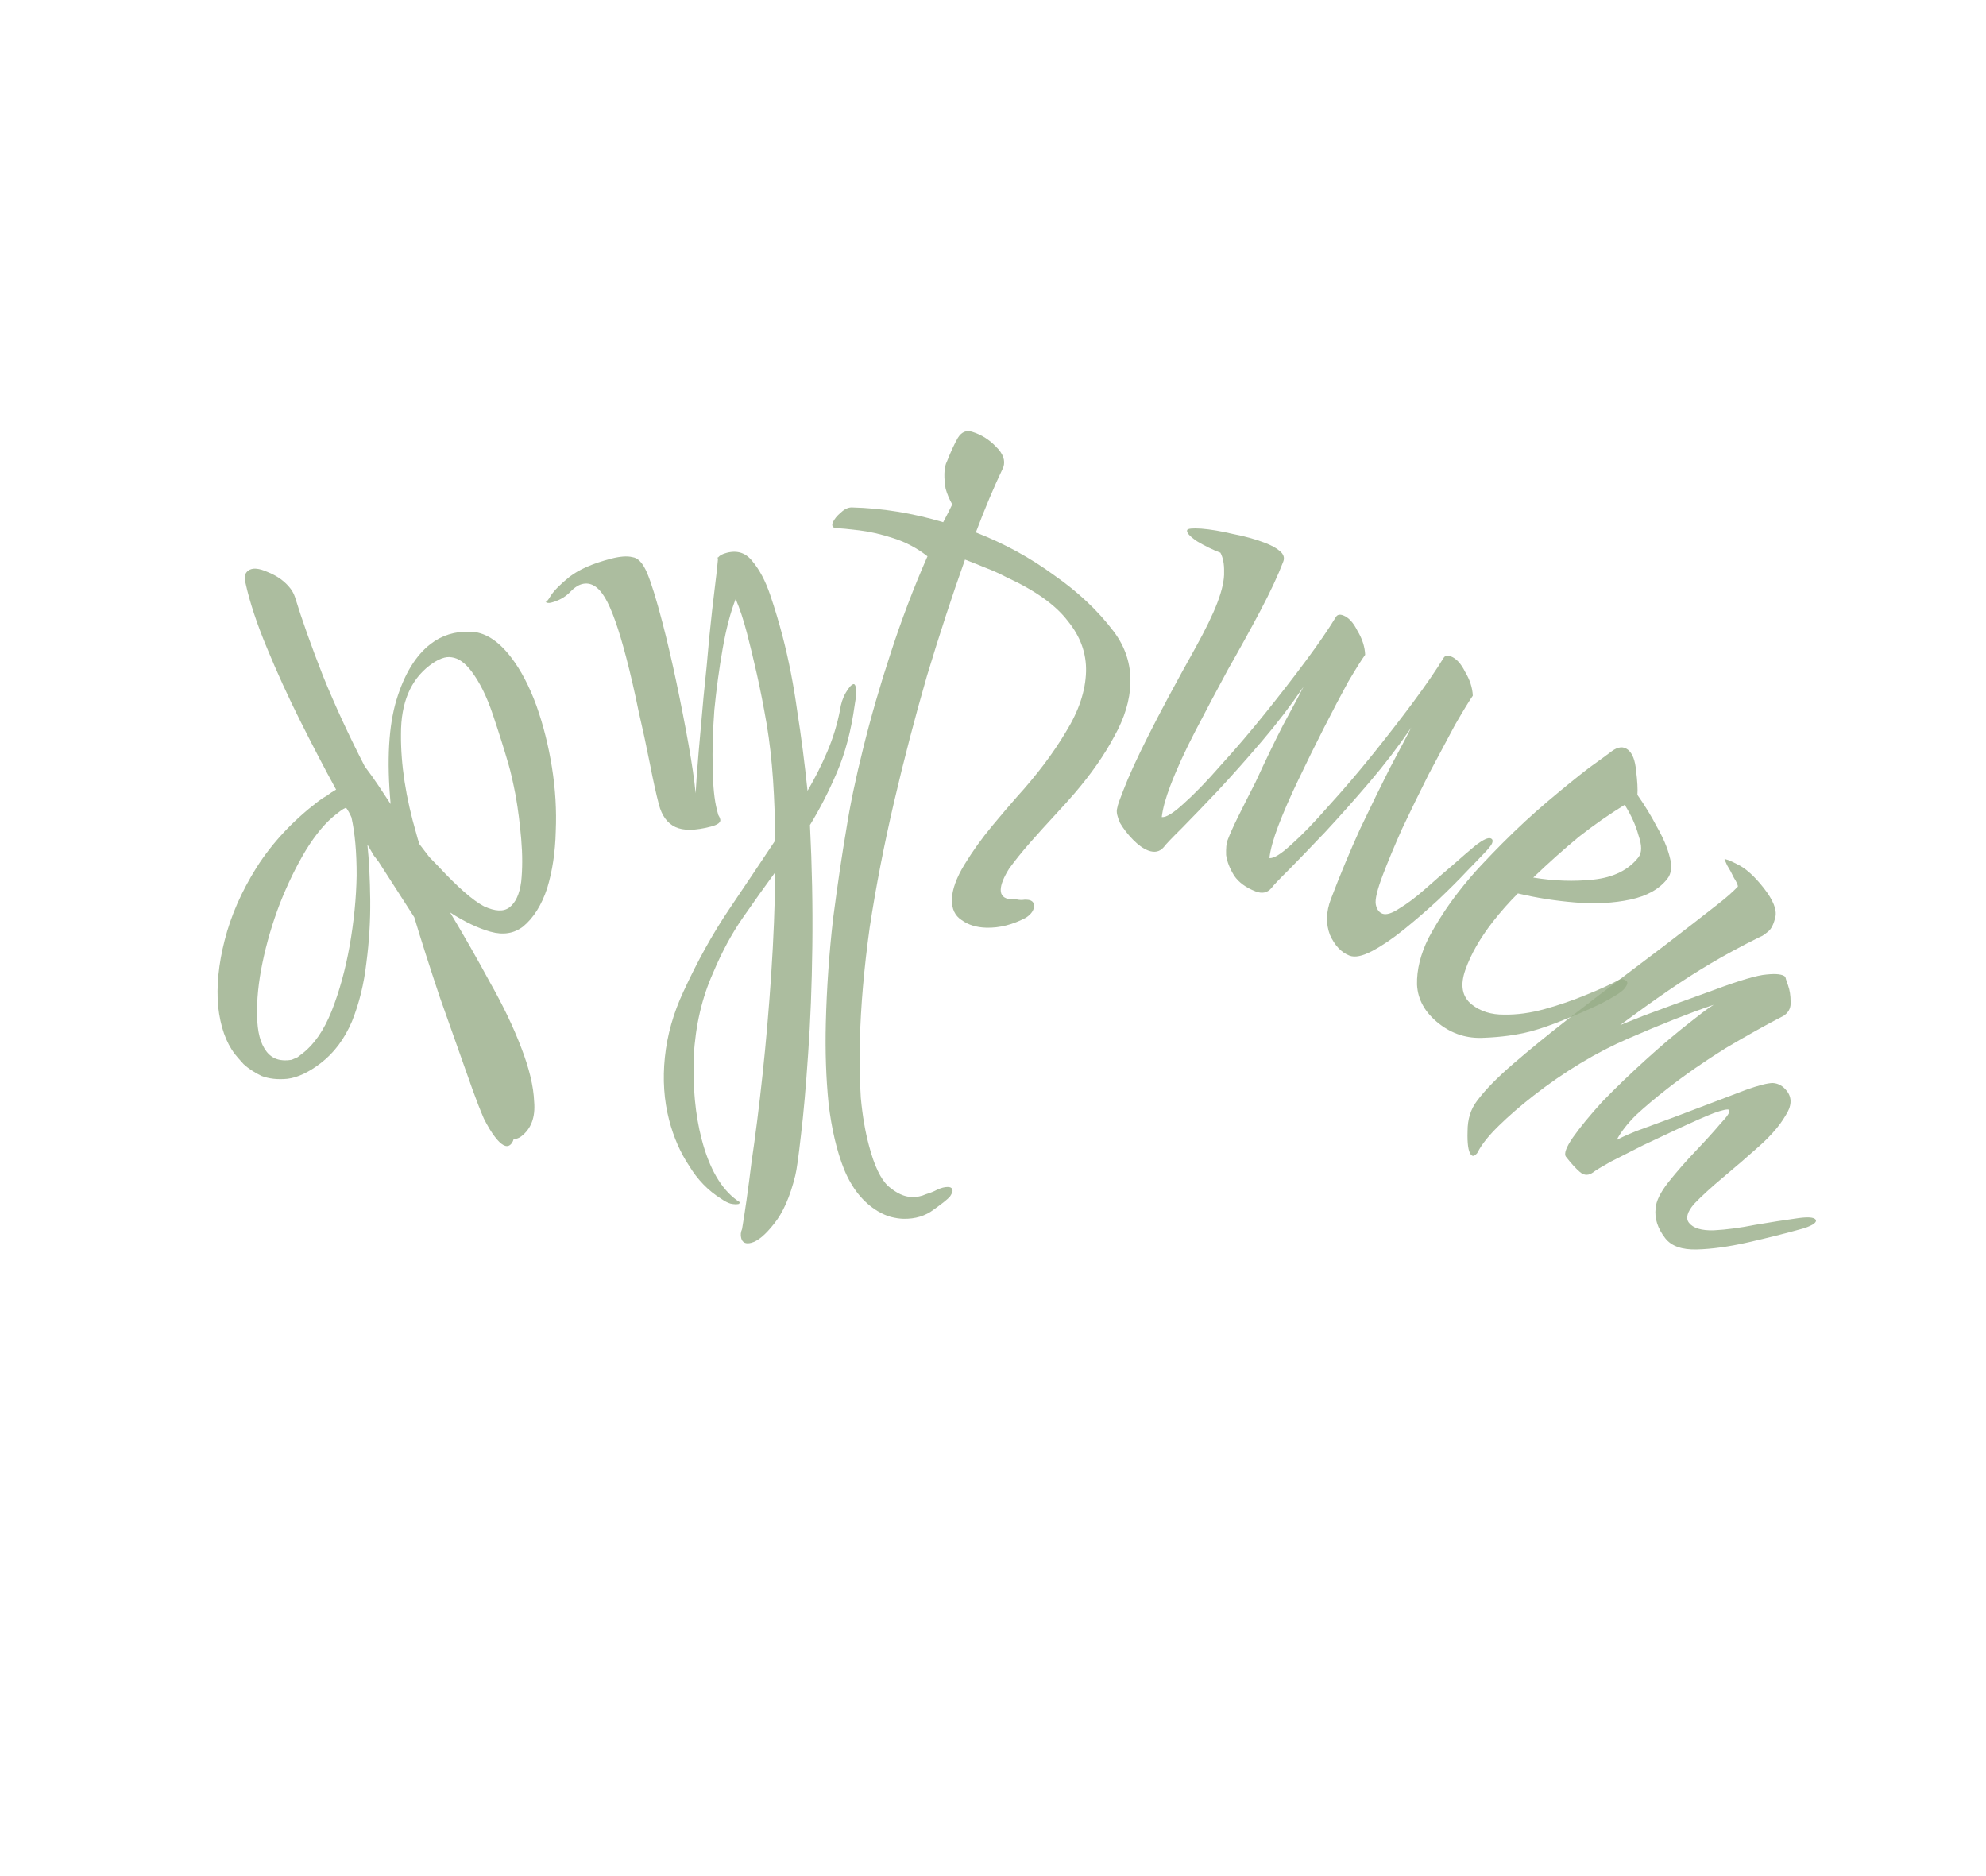
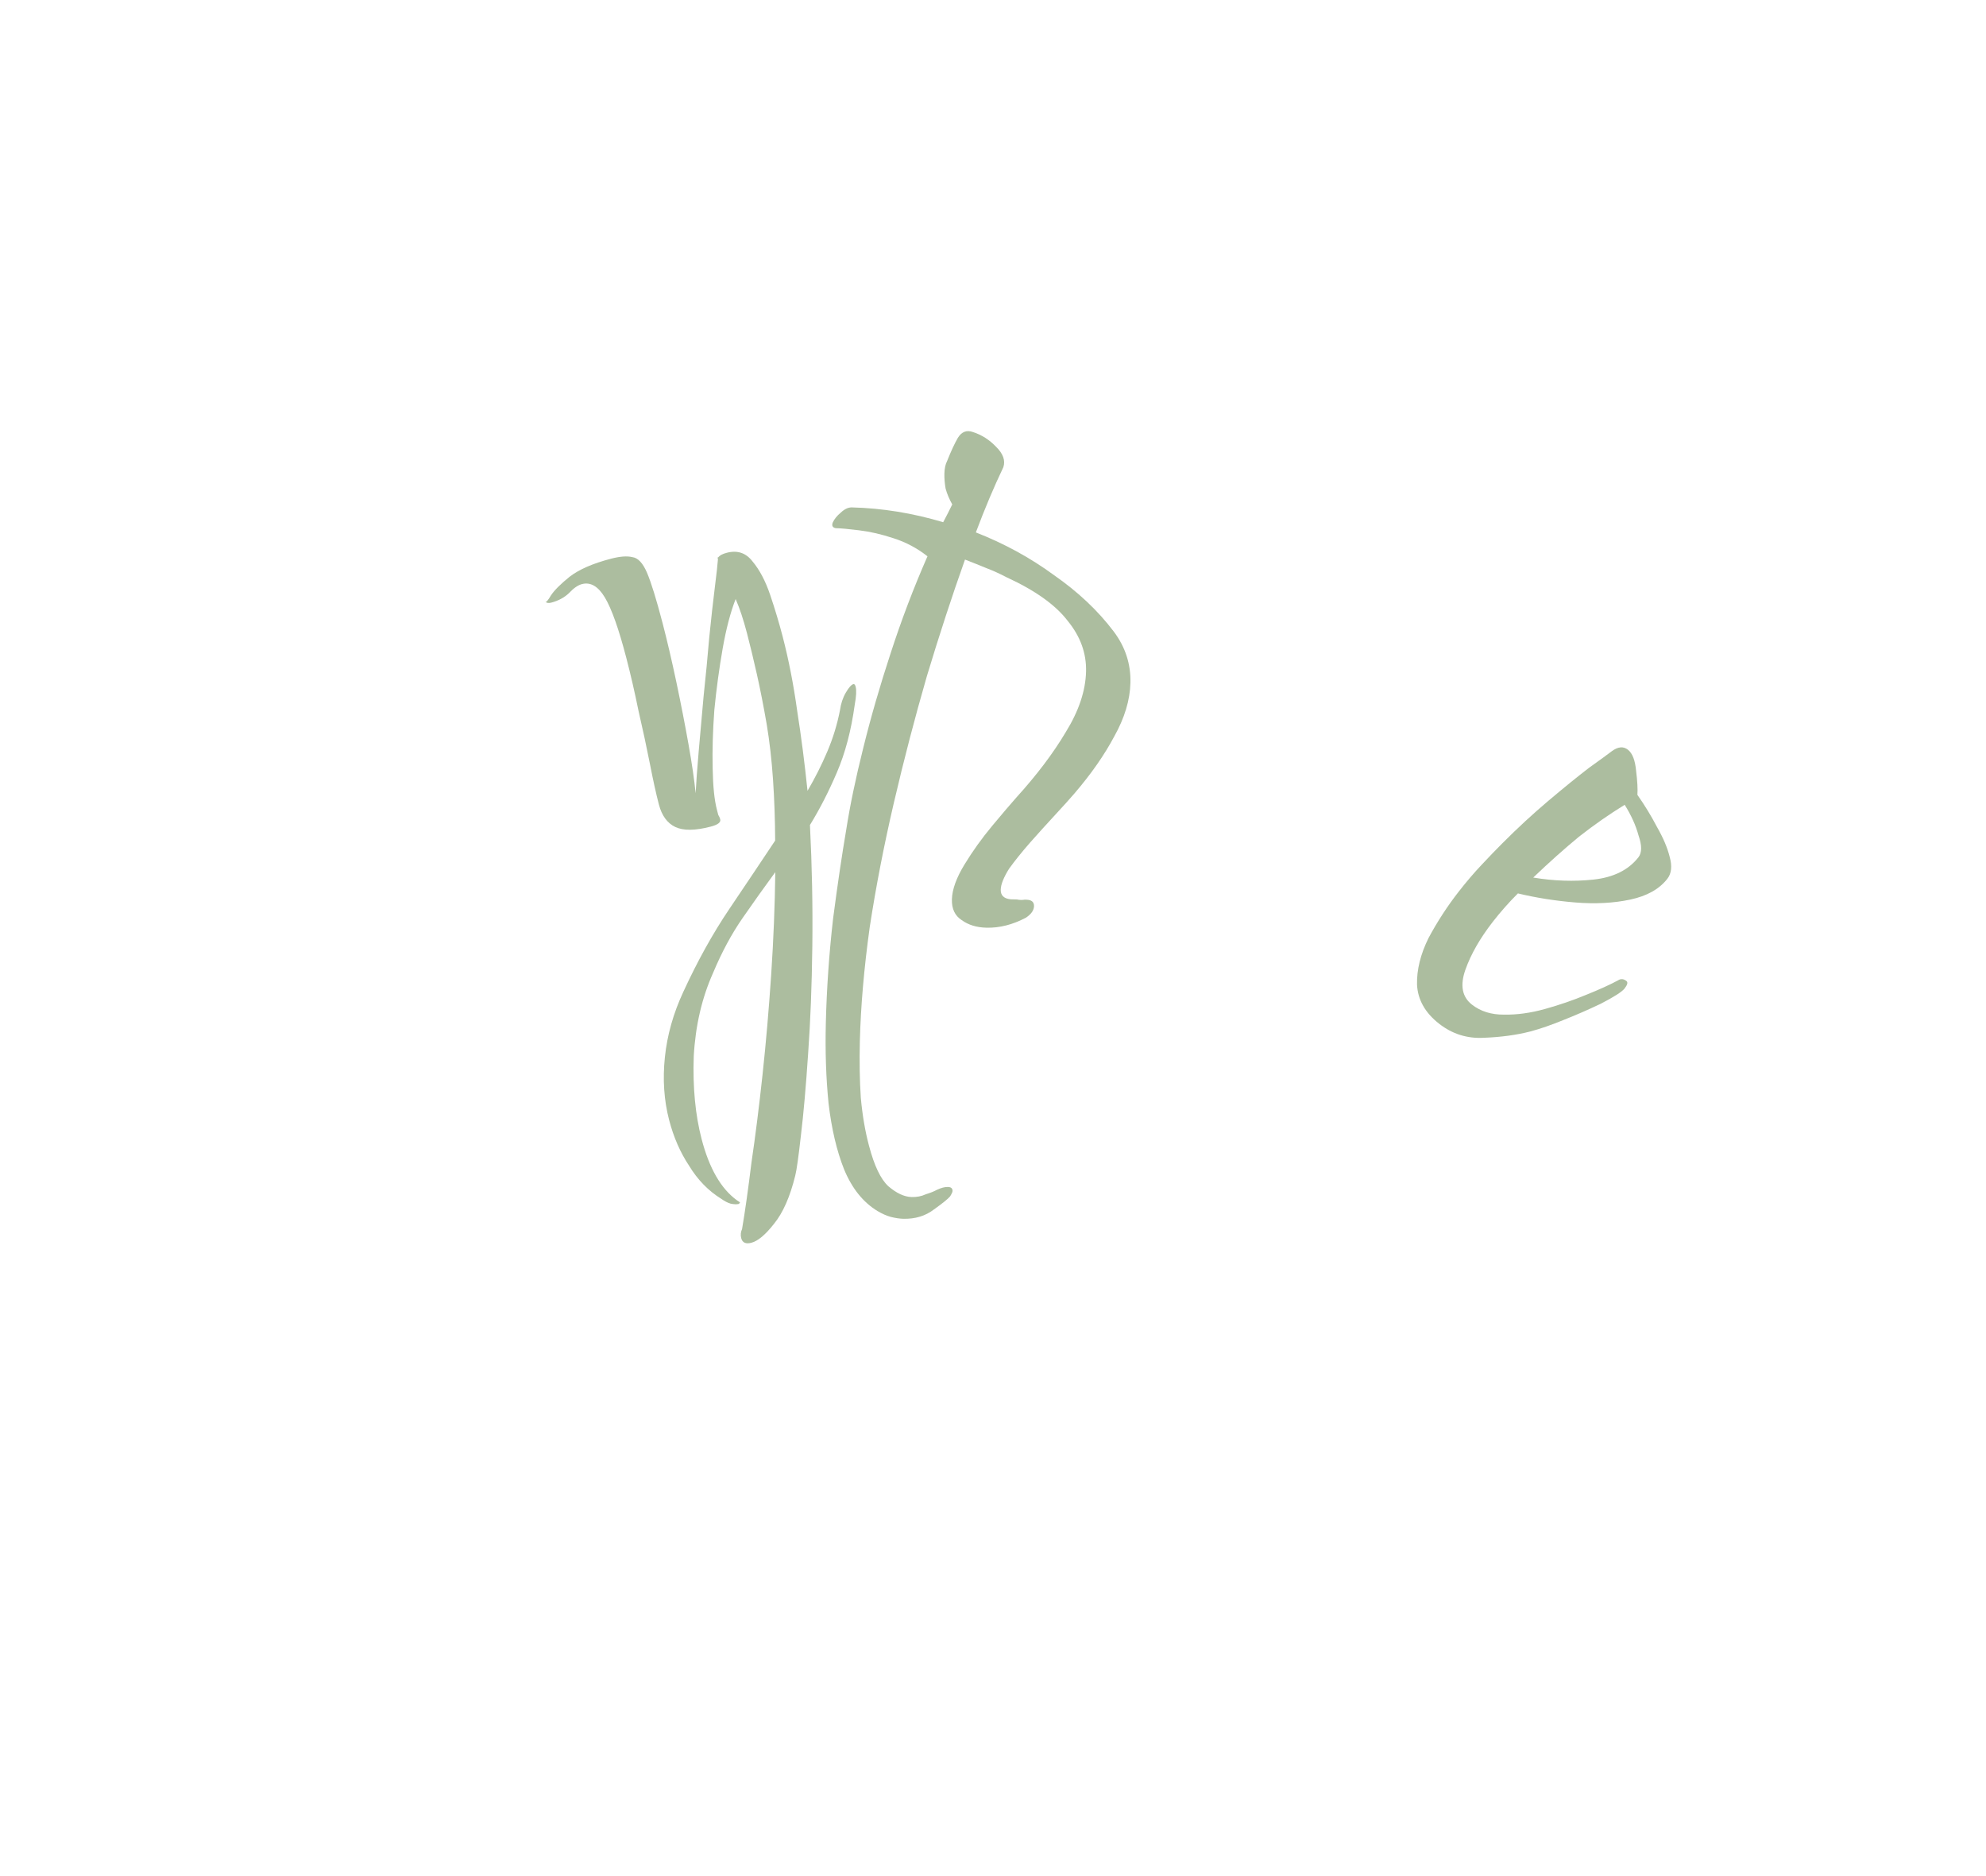
<svg xmlns="http://www.w3.org/2000/svg" width="180" height="170" viewBox="0 0 180 170" fill="none">
-   <path opacity="0.8" d="M46.227 103.751C45.889 104.011 45.432 103.765 44.855 103.014C44.538 102.601 44.206 102.051 43.857 101.364C43.546 100.647 43.205 99.775 42.834 98.748C41.798 95.843 40.802 93.028 39.843 90.303C38.923 87.549 38.158 85.153 37.548 83.114L34.312 78.081C34.196 77.93 34.052 77.743 33.879 77.517C33.715 77.226 33.522 76.897 33.3 76.53C33.449 77.967 33.533 79.632 33.555 81.526C33.576 83.419 33.459 85.328 33.206 87.252C32.991 89.148 32.556 90.914 31.902 92.55C31.219 94.148 30.277 95.408 29.075 96.33C27.986 97.166 26.979 97.641 26.052 97.755C25.163 97.841 24.381 97.755 23.706 97.497C23.04 97.173 22.496 96.815 22.075 96.422C21.692 96 21.428 95.695 21.284 95.508C20.477 94.456 19.974 93.023 19.773 91.207C19.611 89.363 19.807 87.363 20.36 85.208C20.922 82.987 21.887 80.784 23.255 78.601C24.66 76.389 26.508 74.404 28.798 72.646C29.099 72.415 29.376 72.233 29.63 72.097C29.893 71.895 30.17 71.713 30.462 71.548C29.428 69.657 28.349 67.591 27.226 65.35C26.103 63.109 25.094 60.9 24.199 58.723C23.275 56.509 22.623 54.533 22.244 52.795C22.106 52.304 22.188 51.944 22.488 51.713C22.863 51.425 23.465 51.47 24.293 51.849C25.158 52.199 25.836 52.694 26.326 53.332C26.499 53.557 26.634 53.811 26.732 54.094C27.37 56.17 28.221 58.56 29.282 61.266C30.353 63.905 31.614 66.636 33.066 69.46L33.152 69.573C33.527 70.061 33.911 70.601 34.306 71.193C34.672 71.748 35.038 72.302 35.404 72.857C35.047 68.894 35.225 65.744 35.938 63.407C36.651 61.07 37.683 59.383 39.035 58.346C40.048 57.568 41.228 57.2 42.572 57.241C43.888 57.246 45.137 58.018 46.319 59.557C47.212 60.721 47.981 62.19 48.626 63.962C49.241 65.697 49.707 67.548 50.022 69.513C50.337 71.479 50.454 73.419 50.371 75.332C50.325 77.216 50.065 78.938 49.59 80.496C49.086 82.016 48.361 83.169 47.413 83.956C46.587 84.59 45.604 84.748 44.465 84.429C43.325 84.111 42.102 83.528 40.796 82.681C42.069 84.806 43.276 86.923 44.416 89.031C45.594 91.11 46.535 93.074 47.237 94.921C47.968 96.807 48.36 98.445 48.413 99.836C48.533 101.236 48.142 102.282 47.241 102.973C47.053 103.117 46.822 103.205 46.548 103.237C46.484 103.464 46.377 103.636 46.227 103.751ZM46.173 82.223C46.736 81.791 47.092 81.011 47.24 79.883C47.36 78.717 47.36 77.434 47.24 76.034C47.12 74.634 46.954 73.33 46.742 72.12C46.501 70.873 46.287 69.934 46.1 69.301C45.706 67.933 45.23 66.419 44.672 64.759C44.114 63.099 43.461 61.781 42.711 60.804C42.135 60.053 41.548 59.639 40.951 59.56C40.391 59.453 39.717 59.702 38.928 60.307C37.201 61.632 36.339 63.696 36.342 66.499C36.316 69.263 36.78 72.278 37.734 75.543C37.823 75.893 37.917 76.209 38.015 76.492C38.332 76.905 38.634 77.299 38.922 77.674C39.219 77.984 39.502 78.274 39.77 78.546C41.485 80.391 42.847 81.583 43.857 82.121C44.875 82.593 45.647 82.627 46.173 82.223ZM27.418 95.454C28.47 94.647 29.345 93.378 30.046 91.647C30.755 89.85 31.301 87.879 31.684 85.736C32.076 83.525 32.289 81.393 32.323 79.338C32.328 77.246 32.172 75.487 31.853 74.061C31.697 73.703 31.533 73.411 31.36 73.186C31.181 73.263 31.017 73.36 30.866 73.475C30.754 73.562 30.622 73.662 30.472 73.778C29.534 74.498 28.613 75.592 27.711 77.06C26.847 78.499 26.06 80.118 25.351 81.915C24.679 83.683 24.159 85.455 23.791 87.229C23.422 89.004 23.26 90.62 23.305 92.077C23.321 93.497 23.602 94.564 24.15 95.277C24.669 95.953 25.429 96.205 26.43 96.033C26.61 95.955 26.788 95.877 26.968 95.8C27.118 95.684 27.268 95.569 27.418 95.454Z" fill="#97AC87" />
  <path opacity="0.8" d="M68.096 112.613C67.592 112.744 67.286 112.604 67.179 112.192C67.107 111.917 67.133 111.641 67.257 111.364C67.527 109.777 67.811 107.771 68.108 105.346C68.462 102.954 68.797 100.299 69.112 97.379C69.426 94.46 69.688 91.432 69.897 88.296C70.106 85.16 70.23 82.07 70.268 79.027C69.294 80.358 68.309 81.739 67.314 83.173C66.318 84.607 65.428 86.258 64.643 88.126C63.622 90.398 63.033 92.924 62.878 95.704C62.78 98.517 63.018 101.023 63.592 103.222C64.285 105.878 65.354 107.727 66.8 108.769C66.973 108.87 67.065 108.944 67.077 108.99C67.077 108.99 67.055 108.996 67.009 109.008C67.021 109.053 67.004 109.082 66.958 109.094C66.775 109.142 66.528 109.133 66.217 109.067C65.952 108.99 65.669 108.843 65.369 108.628C64.202 107.905 63.233 106.911 62.462 105.644C61.658 104.435 61.053 103.053 60.647 101.495C60.181 99.709 60.052 97.81 60.261 95.799C60.47 93.788 61.03 91.808 61.94 89.858C63.221 87.078 64.602 84.59 66.083 82.394C67.565 80.197 68.956 78.122 70.256 76.169C70.248 74.263 70.183 72.421 70.062 70.643C69.941 68.865 69.751 67.202 69.494 65.654C69.202 63.97 68.905 62.457 68.604 61.117C68.292 59.731 67.992 58.489 67.705 57.389C67.383 56.153 67.039 55.117 66.675 54.283C66.205 55.482 65.813 56.978 65.498 58.772C65.183 60.567 64.932 62.417 64.745 64.325C64.604 66.221 64.553 67.995 64.593 69.648C64.621 71.255 64.748 72.494 64.975 73.364C65.023 73.547 65.065 73.707 65.1 73.845C65.182 73.97 65.241 74.102 65.277 74.239C65.348 74.514 65.064 74.735 64.422 74.902C63.003 75.272 61.929 75.283 61.202 74.935C60.476 74.587 59.981 73.908 59.718 72.901C59.467 71.939 59.196 70.713 58.906 69.224C58.603 67.689 58.259 66.09 57.875 64.43C57.525 62.711 57.152 61.096 56.758 59.585C56.077 56.974 55.433 55.161 54.825 54.145C54.218 53.13 53.525 52.724 52.747 52.927C52.38 53.022 51.987 53.296 51.567 53.748C51.135 54.154 50.598 54.441 49.957 54.608C49.728 54.668 49.55 54.641 49.422 54.528C49.492 54.607 49.662 54.416 49.933 53.954C50.249 53.48 50.812 52.918 51.62 52.267C52.475 51.603 53.726 51.057 55.375 50.627C56.2 50.412 56.848 50.365 57.32 50.486C57.825 50.55 58.267 51.022 58.643 51.902C59.019 52.782 59.488 54.299 60.05 56.451C60.468 58.054 60.888 59.853 61.31 61.846C61.72 63.794 62.084 65.655 62.4 67.432C62.717 69.208 62.933 70.692 63.048 71.885C63.096 70.943 63.187 69.697 63.32 68.146C63.454 66.594 63.603 64.917 63.768 63.112C63.968 61.251 64.139 59.469 64.282 57.769C64.46 56.01 64.628 54.499 64.787 53.234C64.946 51.97 65.041 51.114 65.071 50.666L65.053 50.597C65.041 50.551 65.035 50.528 65.035 50.528C65.081 50.516 65.098 50.487 65.086 50.442L65.104 50.51C65.205 50.337 65.462 50.197 65.874 50.089C66.836 49.838 67.614 50.1 68.207 50.875C68.847 51.638 69.379 52.648 69.805 53.907C70.231 55.165 70.606 56.413 70.928 57.649C71.478 59.756 71.92 62.013 72.254 64.421C72.623 66.771 72.934 69.184 73.189 71.661C73.866 70.506 74.463 69.324 74.978 68.113C75.494 66.902 75.878 65.653 76.129 64.364C76.214 63.755 76.392 63.219 76.663 62.757C76.934 62.295 77.161 62.04 77.344 61.992C77.436 61.969 77.506 62.048 77.553 62.231C77.637 62.552 77.608 63.098 77.467 63.868C77.146 66.202 76.604 68.251 75.842 70.016C75.113 71.722 74.302 73.303 73.41 74.759C73.597 78.477 73.669 82.127 73.625 85.709C73.581 89.292 73.454 92.553 73.243 95.495C73.043 98.482 72.827 100.935 72.594 102.855C72.373 104.82 72.202 106.039 72.081 106.511C71.607 108.444 70.961 109.909 70.145 110.904C69.374 111.888 68.691 112.458 68.096 112.613Z" fill="#97AC87" />
  <path opacity="0.8" d="M89.408 84.063C88.509 84.041 87.757 83.809 87.153 83.368C86.547 82.974 86.254 82.352 86.275 81.5C86.298 80.601 86.679 79.545 87.419 78.332C88.159 77.12 88.993 75.956 89.92 74.843C90.847 73.73 91.579 72.872 92.114 72.269C93.964 70.232 95.457 68.256 96.593 66.343C97.776 64.431 98.39 62.6 98.433 60.849C98.474 59.193 97.92 57.664 96.771 56.262C95.67 54.815 93.809 53.49 91.187 52.289C90.626 51.991 90.018 51.716 89.361 51.463C88.752 51.211 88.119 50.959 87.462 50.706C86.292 53.991 85.14 57.514 84.005 61.274C82.918 65.035 81.924 68.845 81.024 72.706C80.124 76.566 79.391 80.336 78.827 84.015C78.309 87.742 78.011 91.192 77.932 94.362C77.887 96.207 77.916 97.912 78.019 99.478C78.168 101.091 78.417 102.541 78.764 103.828C79.24 105.639 79.825 106.861 80.52 107.494C81.262 108.128 81.964 108.453 82.626 108.469C83.1 108.481 83.528 108.397 83.911 108.217C84.34 108.085 84.675 107.951 84.915 107.815C85.298 107.635 85.632 107.549 85.916 107.556C86.2 107.563 86.339 107.685 86.333 107.921C86.331 108.016 86.256 108.18 86.108 108.413C85.913 108.645 85.43 109.035 84.658 109.585C83.886 110.181 82.956 110.466 81.867 110.439C81.536 110.431 81.159 110.374 80.735 110.269C80.359 110.165 79.961 109.989 79.541 109.742C78.235 108.952 77.224 107.696 76.509 105.974C75.84 104.301 75.369 102.3 75.095 99.974C74.867 97.695 74.785 95.278 74.848 92.723C74.926 89.553 75.146 86.386 75.509 83.223C75.917 80.108 76.315 77.419 76.702 75.156C77.04 72.986 77.55 70.537 78.233 67.807C78.917 65.031 79.746 62.163 80.718 59.204C81.692 56.198 82.806 53.266 84.061 50.409C83.132 49.676 82.104 49.129 80.976 48.77C79.896 48.412 78.86 48.173 77.869 48.054C76.925 47.936 76.216 47.871 75.743 47.86C75.46 47.805 75.37 47.637 75.471 47.356C75.621 47.028 75.866 46.726 76.204 46.45C76.543 46.127 76.879 45.97 77.21 45.978C79.954 46.046 82.713 46.493 85.486 47.319C85.784 46.758 86.058 46.221 86.307 45.706C86.035 45.226 85.834 44.747 85.704 44.27C85.621 43.795 85.585 43.344 85.595 42.918C85.607 42.445 85.687 42.068 85.836 41.788C86.189 40.897 86.515 40.195 86.811 39.681C87.157 39.122 87.611 38.944 88.174 39.147C88.973 39.403 89.672 39.847 90.272 40.477C90.919 41.109 91.141 41.73 90.936 42.34C90.087 44.118 89.257 46.086 88.446 48.244C91.026 49.255 93.385 50.544 95.524 52.112C97.712 53.634 99.516 55.336 100.938 57.218C101.992 58.617 102.498 60.168 102.456 61.872C102.418 63.433 101.928 65.055 100.987 66.736C100.093 68.418 98.89 70.14 97.379 71.902C96.94 72.412 96.356 73.061 95.626 73.847C94.897 74.634 94.142 75.468 93.363 76.348C92.632 77.183 91.997 77.972 91.458 78.716C90.965 79.509 90.712 80.142 90.701 80.615C90.688 81.135 90.988 81.427 91.602 81.49C91.792 81.494 91.981 81.499 92.17 81.504C92.406 81.557 92.642 81.562 92.88 81.521L93.022 81.525C93.495 81.536 93.727 81.731 93.718 82.11C93.708 82.489 93.463 82.838 92.982 83.157C91.782 83.79 90.591 84.092 89.408 84.063Z" fill="#97AC87" />
-   <path opacity="0.8" d="M122.32 86.597C121.568 86.311 120.973 85.679 120.534 84.702C120.157 83.698 120.187 82.62 120.625 81.47C121.449 79.302 122.332 77.182 123.273 75.109C124.275 73.009 125.184 71.152 126.001 69.538C126.878 67.897 127.513 66.695 127.904 65.932C126.755 67.622 125.495 69.269 124.124 70.875C122.754 72.481 121.425 73.975 120.139 75.36C118.869 76.7 117.781 77.83 116.873 78.751C115.983 79.628 115.434 80.204 115.228 80.48C114.866 80.899 114.397 80.999 113.822 80.781C112.937 80.444 112.283 79.967 111.859 79.35C111.453 78.689 111.209 78.064 111.129 77.477C111.11 76.862 111.151 76.422 111.252 76.156C111.487 75.537 111.818 74.802 112.243 73.951C112.685 73.055 113.199 72.035 113.787 70.892C114.677 68.951 115.514 67.219 116.296 65.693C117.141 64.141 117.758 62.983 118.15 62.22C117 63.91 115.74 65.558 114.37 67.163C112.999 68.769 111.671 70.264 110.384 71.648C109.115 72.988 108.026 74.118 107.119 75.039C106.228 75.916 105.679 76.492 105.473 76.768C105.111 77.187 104.642 77.288 104.067 77.069C103.625 76.9 103.167 76.574 102.693 76.09C102.218 75.606 101.828 75.102 101.52 74.58C101.273 74.03 101.178 73.614 101.235 73.332C101.275 73.094 101.345 72.842 101.446 72.577C101.564 72.267 101.682 71.958 101.8 71.648C102.288 70.365 103.047 68.704 104.076 66.665C105.122 64.581 106.52 61.973 108.269 58.84C109.225 57.127 109.913 55.718 110.334 54.612C110.771 53.462 110.975 52.527 110.946 51.806C110.96 51.103 110.849 50.529 110.613 50.084C109.905 49.815 109.201 49.471 108.499 49.052C107.814 48.589 107.514 48.247 107.598 48.026C107.649 47.893 108.07 47.851 108.862 47.899C109.698 47.964 110.65 48.124 111.718 48.378C112.803 48.588 113.766 48.853 114.606 49.173C115.226 49.409 115.687 49.66 115.99 49.928C116.338 50.212 116.445 50.531 116.31 50.885C115.839 52.124 115.147 53.608 114.236 55.337C113.341 57.023 112.36 58.802 111.293 60.675C110.27 62.565 109.286 64.418 108.341 66.237C107.396 68.055 106.637 69.716 106.065 71.22C105.863 71.751 105.692 72.268 105.551 72.771C105.427 73.231 105.341 73.654 105.295 74.041C105.683 74.088 106.344 73.681 107.279 72.821C108.275 71.934 109.402 70.768 110.661 69.323C111.965 67.894 113.288 66.346 114.631 64.68C115.974 63.013 117.217 61.41 118.361 59.87C119.504 58.33 120.413 57.004 121.089 55.894C121.217 55.69 121.436 55.646 121.746 55.764C122.233 55.949 122.663 56.417 123.036 57.167C123.47 57.889 123.702 58.61 123.731 59.331C123.414 59.767 122.9 60.584 122.191 61.783C121.525 62.998 120.793 64.391 119.993 65.96C119.193 67.53 118.416 69.108 117.66 70.694C116.921 72.236 116.325 73.605 115.87 74.799C115.416 75.993 115.142 76.978 115.05 77.753C115.437 77.8 116.099 77.393 117.034 76.533C118.029 75.646 119.157 74.48 120.416 73.034C121.719 71.606 123.043 70.058 124.386 68.392C125.729 66.725 126.972 65.122 128.115 63.581C129.258 62.041 130.168 60.716 130.844 59.606C130.972 59.402 131.191 59.358 131.501 59.476C131.987 59.661 132.417 60.129 132.79 60.879C133.224 61.601 133.456 62.322 133.486 63.042C133.151 63.523 132.613 64.407 131.869 65.694C131.171 66.998 130.374 68.493 129.479 70.178C128.646 71.836 127.843 73.48 127.071 75.111C126.359 76.714 125.785 78.091 125.347 79.241C124.825 80.612 124.608 81.517 124.694 81.955C124.781 82.393 124.979 82.671 125.288 82.789C125.642 82.924 126.158 82.766 126.836 82.314C127.559 81.88 128.34 81.291 129.18 80.547C130.02 79.804 130.852 79.082 131.675 78.382C132.515 77.638 133.23 77.024 133.82 76.54C134.454 76.072 134.881 75.88 135.102 75.964C135.279 76.031 135.326 76.176 135.241 76.397C135.191 76.529 135.032 76.748 134.765 77.051C134.419 77.426 133.832 78.038 133.002 78.887C132.234 79.709 131.335 80.608 130.305 81.583C129.292 82.515 128.274 83.393 127.251 84.219C126.228 85.046 125.272 85.695 124.383 86.167C123.494 86.639 122.807 86.782 122.32 86.597Z" fill="#97AC87" />
  <path opacity="0.8" d="M130.439 92.769C129.17 91.779 128.5 90.597 128.431 89.223C128.399 87.878 128.747 86.469 129.475 84.996C130.269 83.515 131.176 82.121 132.194 80.814C132.892 79.918 133.584 79.107 134.27 78.381C134.985 77.618 135.612 76.967 136.152 76.428C137.532 75.043 138.924 73.757 140.328 72.571C141.733 71.385 142.958 70.39 144.005 69.585C145.089 68.81 145.785 68.302 146.093 68.062C146.649 67.656 147.133 67.612 147.544 67.933C147.954 68.253 148.203 68.896 148.289 69.864C148.405 70.794 148.443 71.514 148.405 72.025C149.06 72.955 149.653 73.927 150.184 74.941C150.743 75.917 151.124 76.814 151.327 77.632C151.567 78.479 151.498 79.145 151.119 79.63C150.392 80.564 149.273 81.192 147.761 81.514C146.25 81.836 144.591 81.924 142.785 81.777C140.98 81.63 139.243 81.356 137.574 80.956C136.764 81.765 136.01 82.617 135.311 83.513C134.147 85.007 133.316 86.459 132.816 87.87C132.317 89.281 132.515 90.336 133.411 91.034C134.195 91.645 135.16 91.947 136.306 91.94C137.489 91.962 138.732 91.79 140.036 91.426C141.34 91.062 142.569 90.64 143.724 90.16C144.945 89.671 145.919 89.23 146.646 88.836C146.895 88.67 147.15 88.689 147.412 88.893C147.561 89.009 147.505 89.235 147.243 89.571C147.01 89.87 146.291 90.33 145.087 90.952C143.941 91.499 142.805 91.994 141.679 92.437C140.62 92.872 139.634 93.213 138.72 93.461C137.446 93.788 136.036 93.98 134.492 94.037C132.985 94.122 131.634 93.7 130.439 92.769ZM138.964 79.519C140.824 79.828 142.636 79.89 144.4 79.705C146.231 79.512 147.598 78.836 148.5 77.679C148.82 77.268 148.822 76.61 148.508 75.705C148.26 74.791 147.841 73.865 147.253 72.926C145.873 73.772 144.492 74.736 143.109 75.818C141.763 76.929 140.381 78.163 138.964 79.519Z" fill="#97AC87" />
-   <path opacity="0.8" d="M133.307 104.613C133.075 104.314 132.976 103.611 133.012 102.502C133.011 101.423 133.292 100.513 133.856 99.774C134.585 98.785 135.686 97.656 137.158 96.388C138.63 95.12 140.262 93.788 142.054 92.391C143.958 90.906 145.913 89.411 147.921 87.906C149.965 86.372 151.828 84.95 153.507 83.64C154.328 83 155.075 82.418 155.747 81.894C156.456 81.341 157.043 80.823 157.507 80.341C157.524 80.208 157.405 79.94 157.151 79.538C156.964 79.144 156.758 78.764 156.533 78.399C156.375 78.042 156.296 77.864 156.296 77.864C156.371 77.806 156.757 77.955 157.455 78.311C158.219 78.675 159.023 79.399 159.867 80.481C160.712 81.564 161.059 82.433 160.911 83.089C160.762 83.745 160.538 84.19 160.24 84.422C160.128 84.51 160.016 84.597 159.904 84.684C159.792 84.772 159.665 84.84 159.524 84.89C157.836 85.727 156.336 86.536 155.025 87.318C153.751 88.071 152.47 88.891 151.18 89.776C149.927 90.633 148.484 91.669 146.849 92.883C146.99 92.833 147.7 92.55 148.978 92.033C150.322 91.525 152.424 90.757 155.283 89.728C157.653 88.841 159.263 88.365 160.114 88.302C161.002 88.21 161.567 88.28 161.808 88.512C161.829 88.615 161.914 88.879 162.064 89.302C162.214 89.725 162.289 90.207 162.29 90.747C162.328 91.257 162.16 91.658 161.787 91.949L161.675 92.037C160.09 92.852 158.333 93.832 156.404 94.976C154.504 96.157 152.733 97.388 151.091 98.669C150.046 99.484 149.104 100.278 148.267 101.051C147.458 101.862 146.876 102.616 146.52 103.314C146.669 103.197 147.242 102.931 148.237 102.515C149.262 102.136 150.428 101.707 151.736 101.227C153.08 100.719 154.354 100.236 155.557 99.778C156.761 99.32 157.663 98.976 158.265 98.747C159.393 98.347 160.194 98.143 160.668 98.134C161.17 98.162 161.596 98.401 161.945 98.849C162.44 99.483 162.397 100.237 161.817 101.109C161.303 101.99 160.516 102.904 159.454 103.852C158.393 104.8 157.316 105.729 156.226 106.64C155.135 107.55 154.241 108.367 153.545 109.09C152.915 109.822 152.76 110.393 153.08 110.803C153.458 111.288 154.206 111.516 155.323 111.485C156.477 111.426 157.728 111.26 159.077 110.989C160.455 110.755 161.659 110.566 162.688 110.424C163.755 110.252 164.375 110.279 164.55 110.503C164.637 110.615 164.588 110.743 164.401 110.889C164.252 111.005 163.965 111.138 163.542 111.288C161.865 111.755 160.16 112.185 158.425 112.578C156.69 112.97 155.146 113.183 153.793 113.218C152.439 113.253 151.486 112.916 150.933 112.207C150.235 111.311 149.943 110.398 150.058 109.468C150.103 108.833 150.486 108.054 151.207 107.131C151.966 106.18 152.791 105.236 153.682 104.301C154.574 103.366 155.316 102.547 155.908 101.845C156.568 101.151 156.839 100.729 156.723 100.58C156.635 100.468 156.168 100.562 155.322 100.862C154.542 101.17 153.579 101.591 152.434 102.123C151.289 102.656 150.125 103.203 148.943 103.765C147.827 104.335 146.837 104.837 145.974 105.27C145.14 105.74 144.63 106.048 144.443 106.193C143.996 106.543 143.574 106.541 143.179 106.189C142.814 105.874 142.398 105.417 141.932 104.82C141.728 104.559 141.935 103.977 142.553 103.076C143.208 102.145 144.101 101.058 145.233 99.816C146.431 98.581 147.733 97.326 149.139 96.05C150.544 94.773 151.882 93.641 153.151 92.651C153.562 92.331 153.935 92.04 154.271 91.778C154.644 91.487 154.995 91.243 155.322 91.048C153.14 91.79 150.569 92.804 147.611 94.09C144.69 95.347 141.811 97.082 138.974 99.294C137.817 100.196 136.778 101.096 135.857 101.994C134.937 102.892 134.298 103.69 133.942 104.388C133.897 104.483 133.818 104.575 133.706 104.662C133.557 104.779 133.424 104.762 133.307 104.613Z" fill="#97AC87" />
</svg>